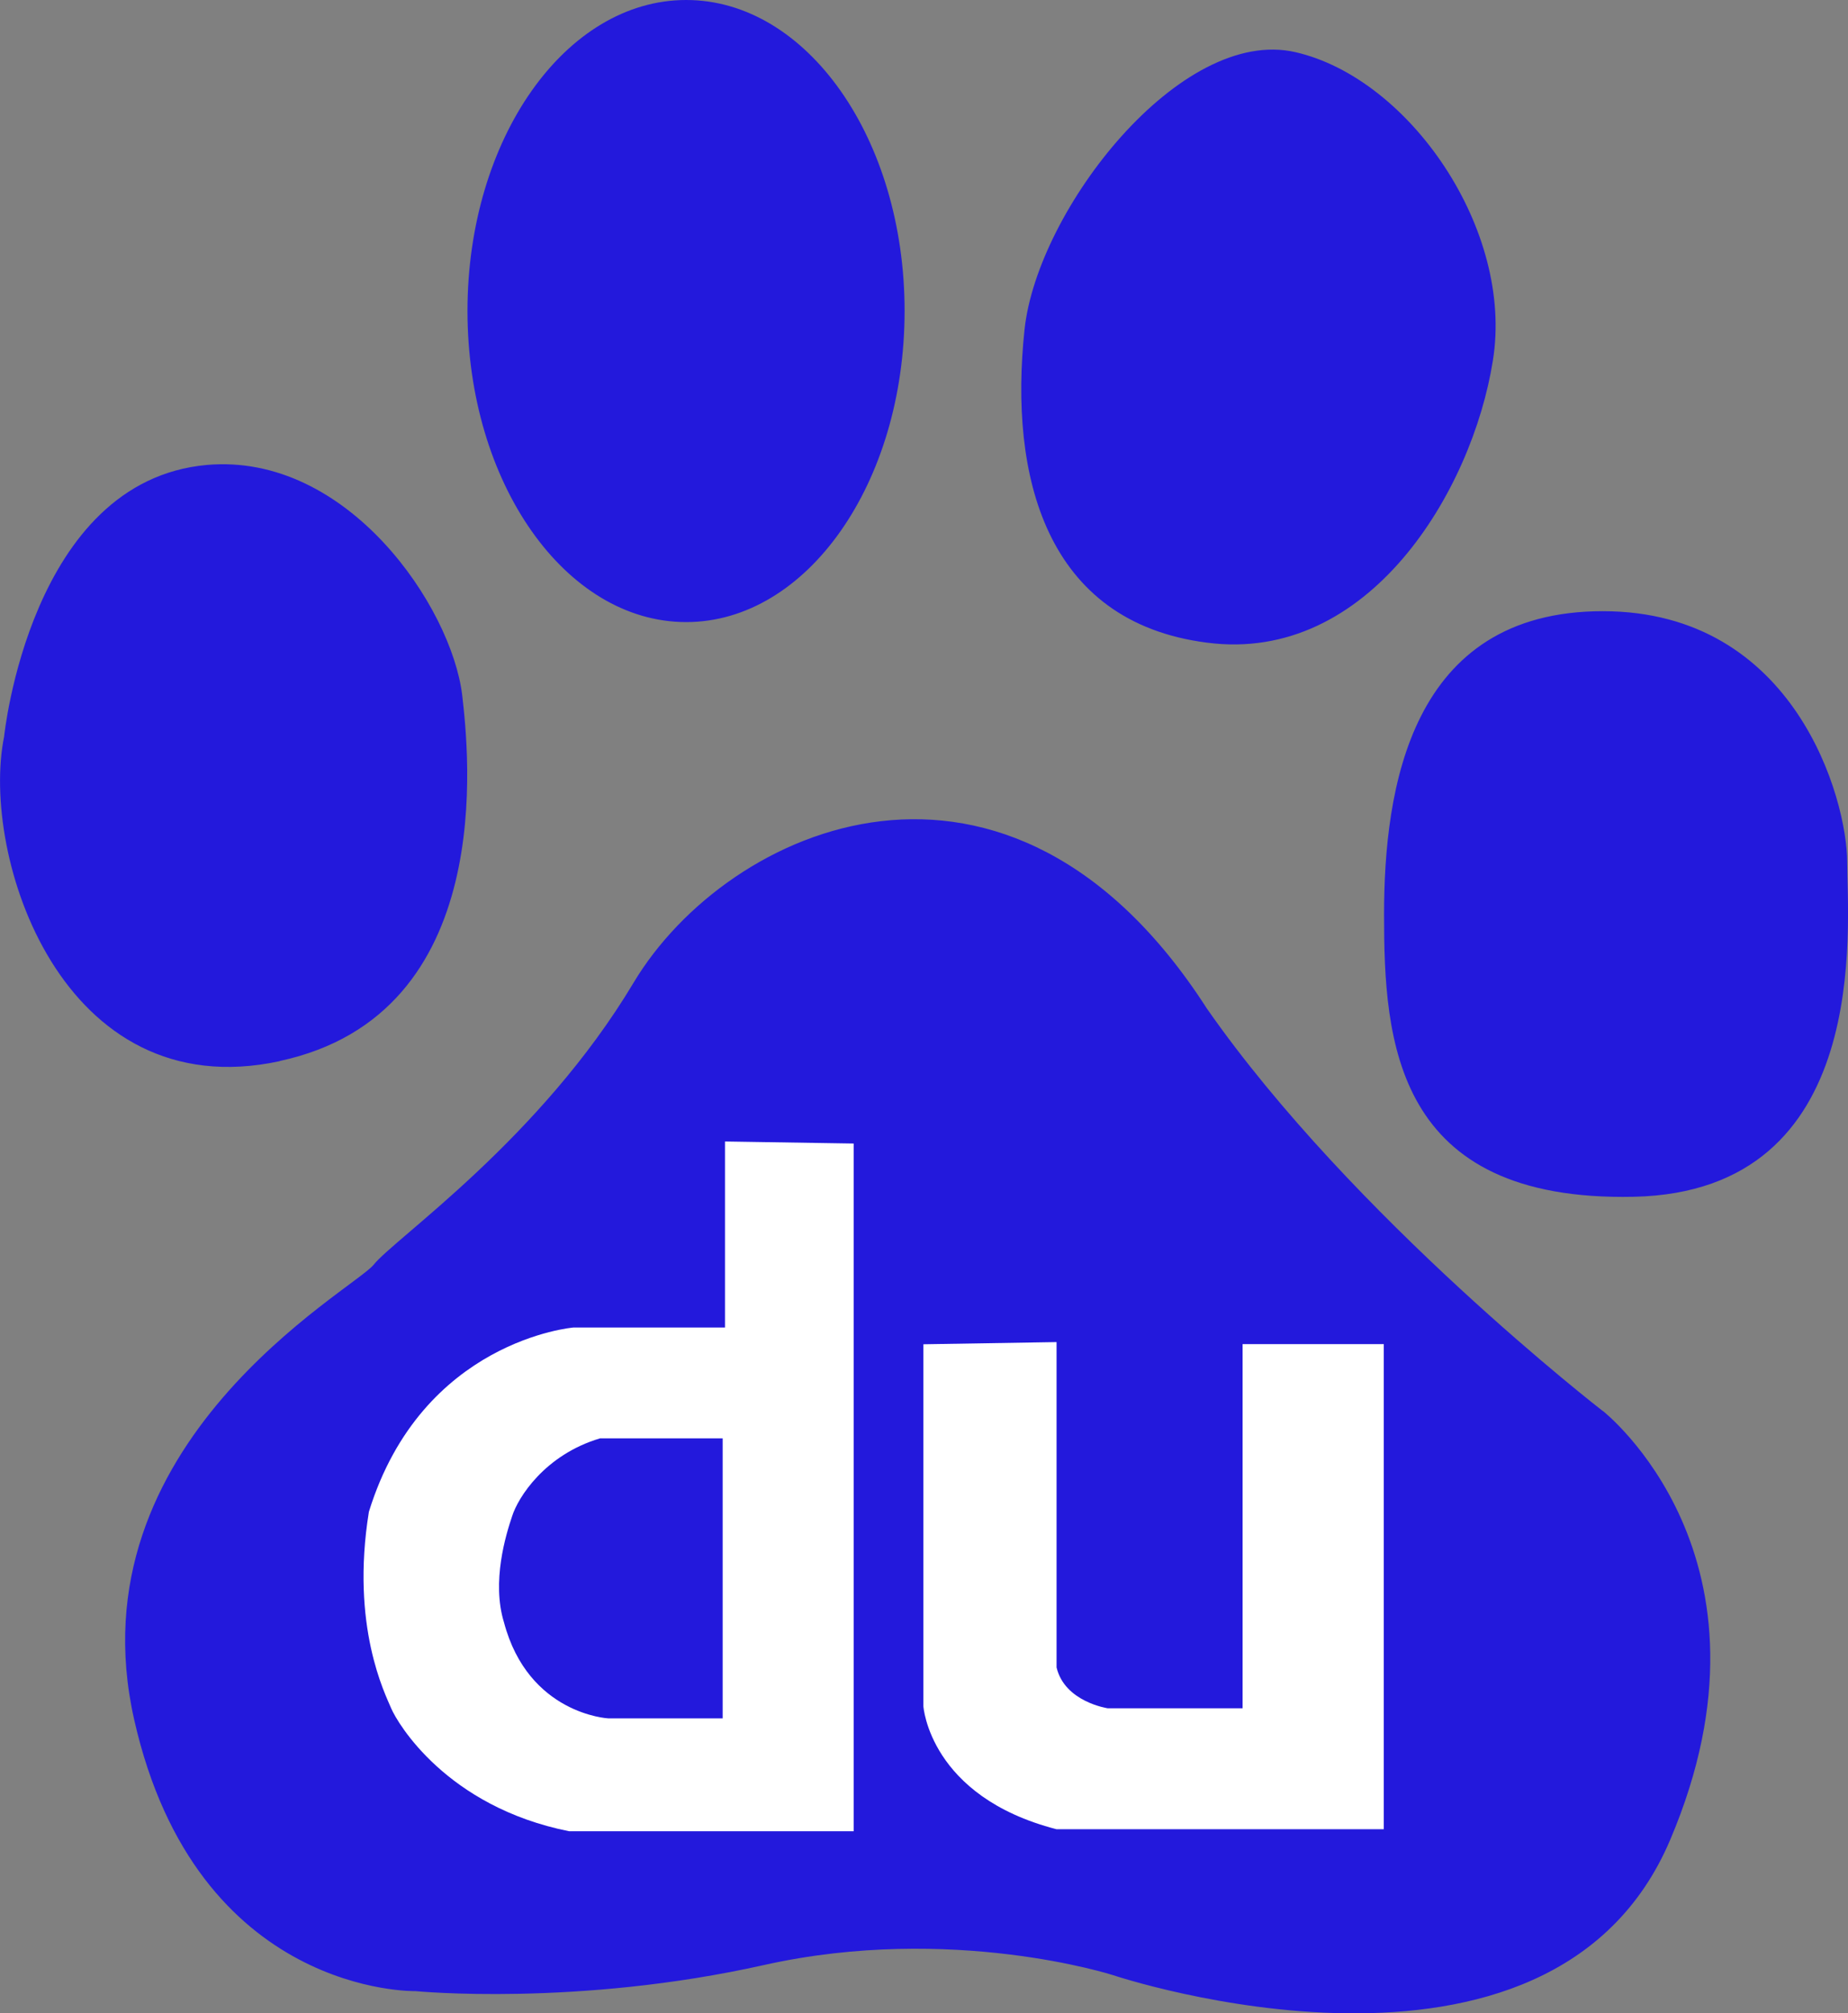
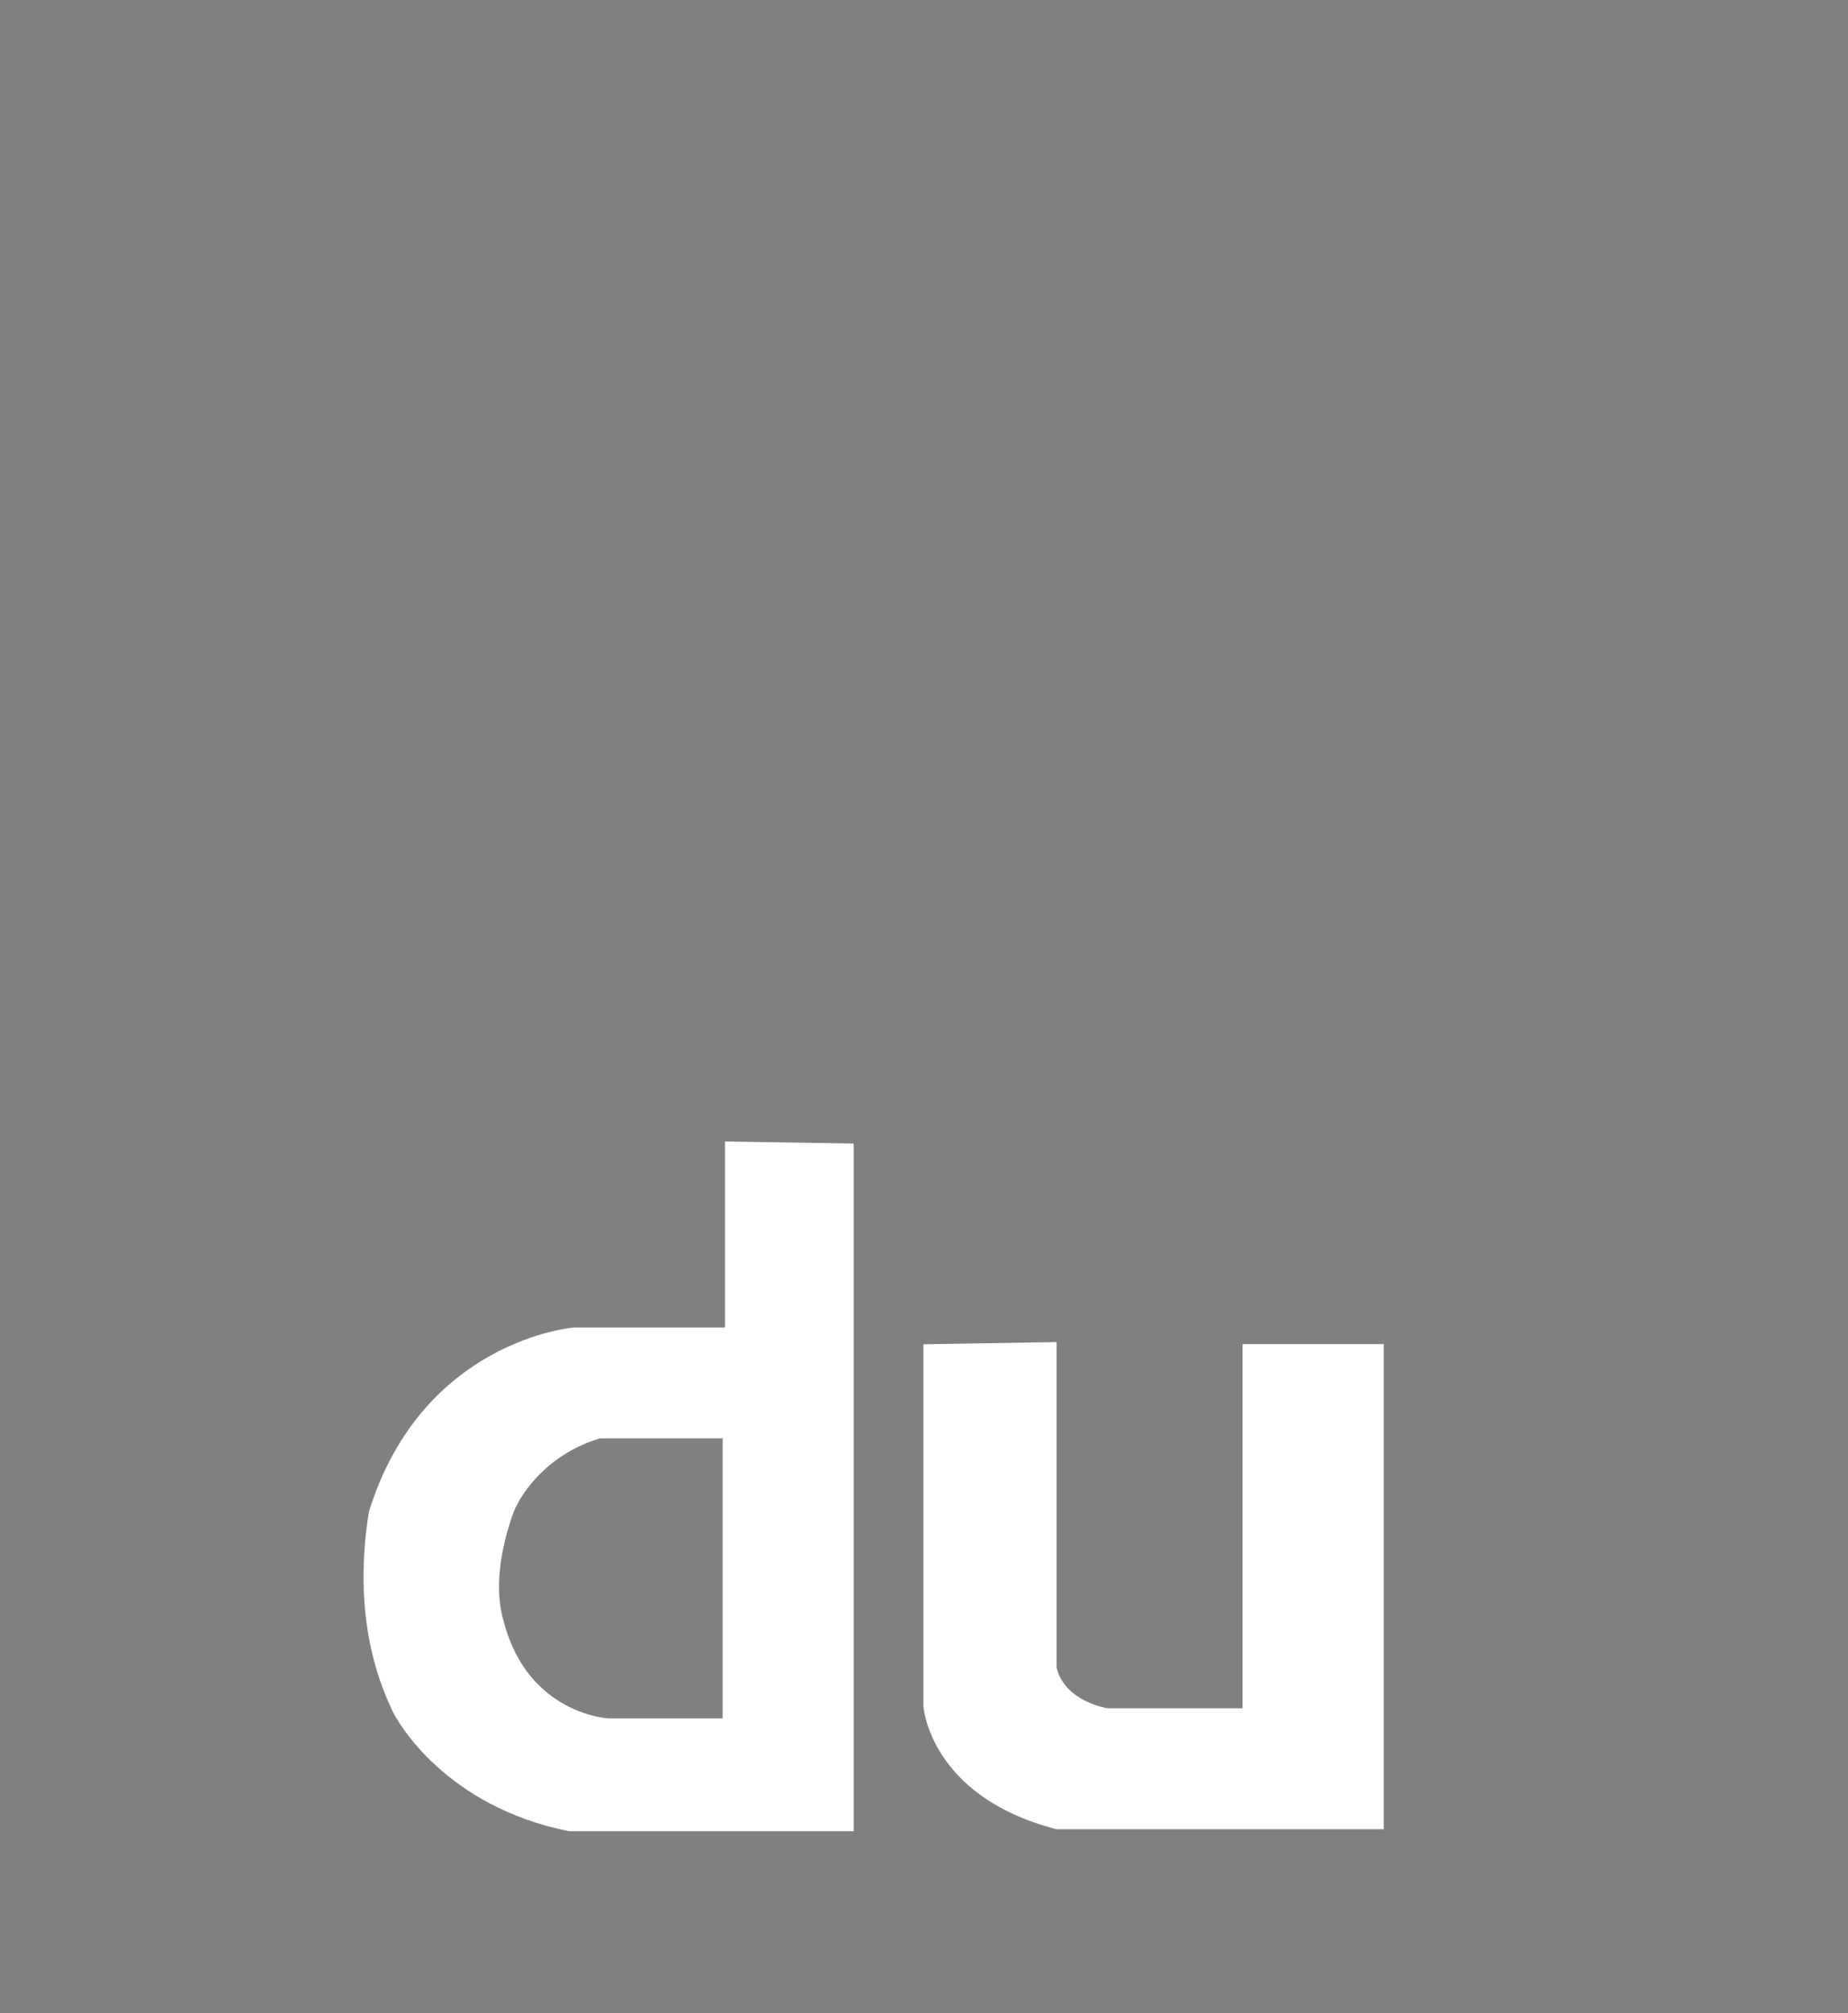
<svg xmlns="http://www.w3.org/2000/svg" id="Layer_1" viewBox="0 0 135.71 147.84">
  <rect x="0" y="0" width="135.71" height="147.84" fill="#808080" stroke="none" />
  <defs>
    <style>.cls-1{fill:#2319dc;}.cls-2{fill:#fff;}</style>
  </defs>
  <g id="g2225">
-     <path id="path2227" class="cls-1" d="M20.54,77.91c16.07-3.45,13.88-22.68,13.4-26.88-.79-6.48-8.41-17.79-18.74-16.89C2.2,35.3.3,54.1.3,54.1c-1.76,8.7,4.2,27.28,20.25,23.82M50.39,45.68c8.87,0,16.04-10.22,16.04-22.85S59.26,0,50.39,0s-16.06,10.21-16.06,22.83,7.19,22.85,16.06,22.85M88.63,47.19c11.87,1.56,19.48-11.11,21-20.71,1.56-9.59-6.12-20.73-14.5-22.65-8.42-1.94-18.94,11.55-19.89,20.35-1.15,10.76,1.53,21.49,13.39,23.01M135.65,63.31c0-4.59-3.8-18.43-17.95-18.43s-16.06,13.06-16.06,22.29.73,21.09,18.35,20.71c17.59-.39,15.66-19.94,15.66-24.56M117.7,103.61s-18.36-14.2-29.07-29.55c-14.55-22.64-35.19-13.42-42.09-1.92-6.88,11.52-17.57,18.8-19.1,20.73-1.54,1.89-22.17,13.04-17.59,33.39,4.59,20.33,20.67,19.95,20.67,19.95,0,0,11.85,1.16,25.6-1.92,13.78-3.07,25.63.75,25.63.75,0,0,32.13,10.78,40.91-9.96,8.79-20.72-4.96-31.48-4.96-31.48" />
    <path id="path2229" class="cls-2" d="M53.24,83.82v13.66h-11.13s-11.12.92-15.02,13.53c-1.36,8.42,1.2,13.38,1.64,14.44.45,1.06,4.05,7.22,13.07,9.02h20.89v-50.5l-9.45-.15ZM53.07,126.18h-8.41s-5.86-.3-7.65-7.05c-.92-2.99.14-6.44.6-7.8.43-1.36,2.39-4.5,6.45-5.71h9.01v20.57h0Z" />
-     <path id="path2231" class="cls-2" d="M67.81,98.7v26.59s.44,6.62,9.77,9.03h24.04v-35.62h-10.37v26.74h-9.9s-3.16-.46-3.76-3v-23.89l-9.77.16Z" />
+     <path id="path2231" class="cls-2" d="M67.81,98.7v26.59s.44,6.62,9.77,9.03h24.04v-35.62h-10.37v26.74h-9.9s-3.16-.46-3.76-3v-23.89l-9.77.16" />
  </g>
</svg>